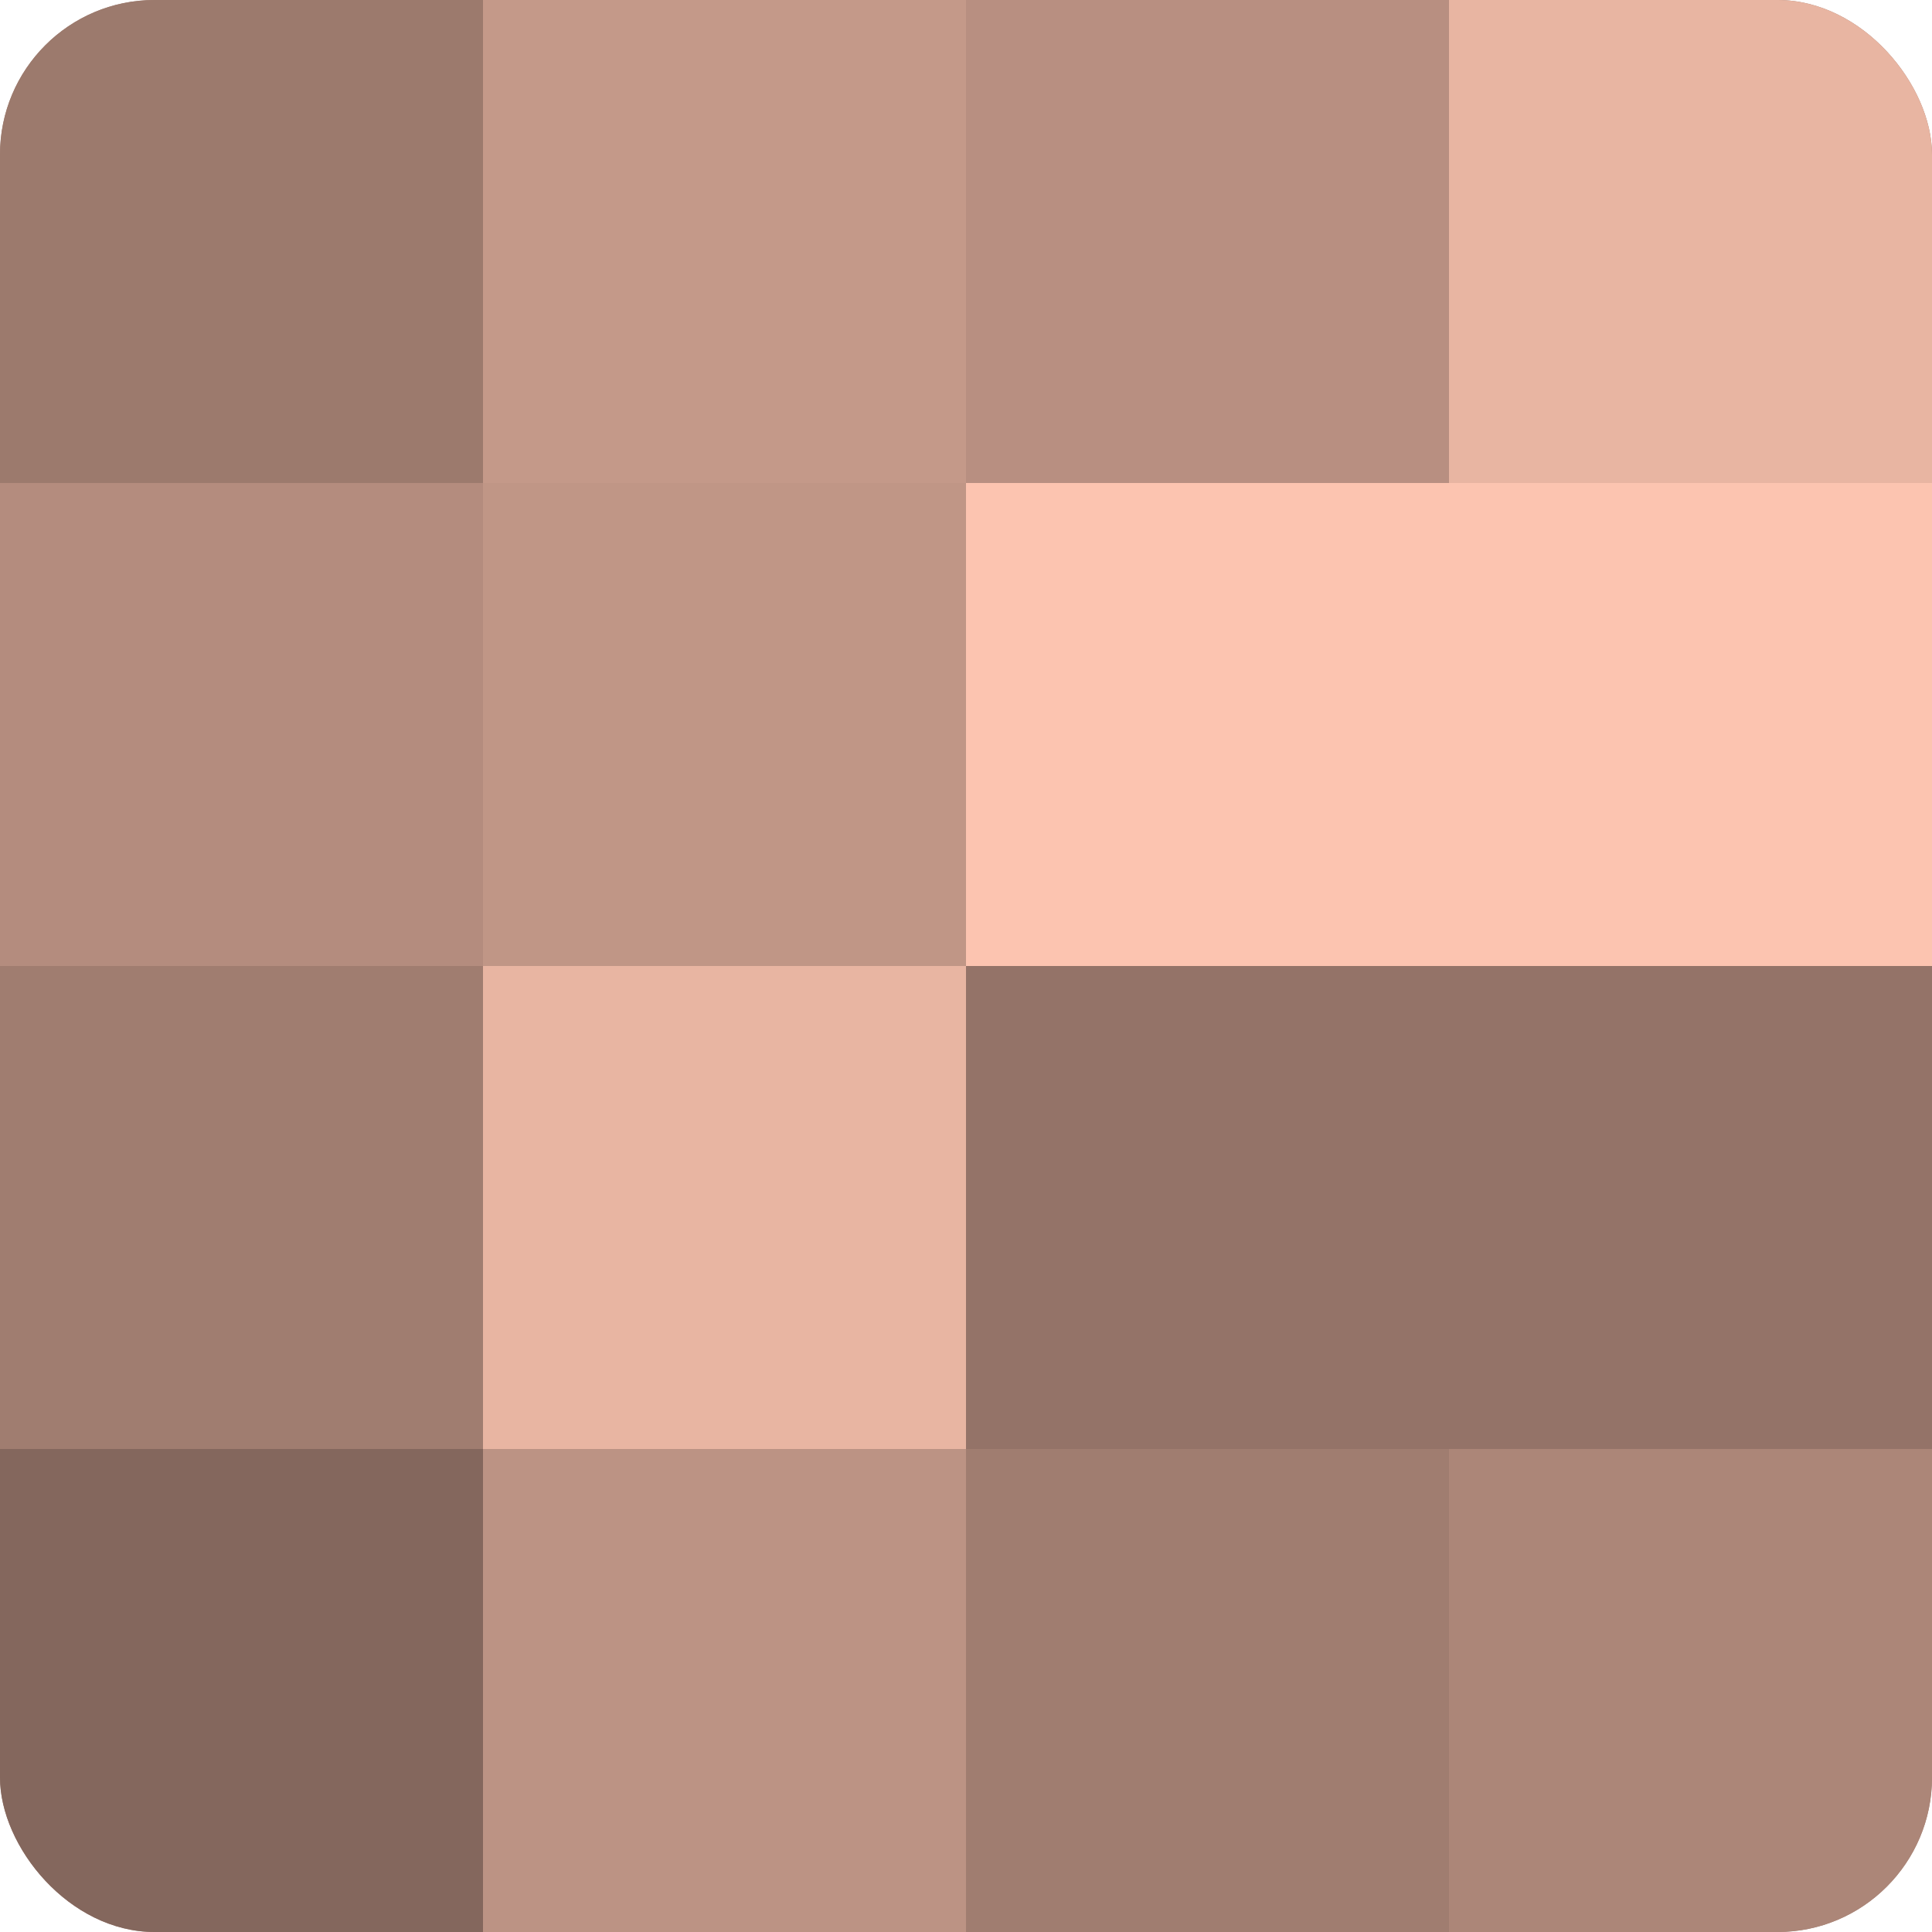
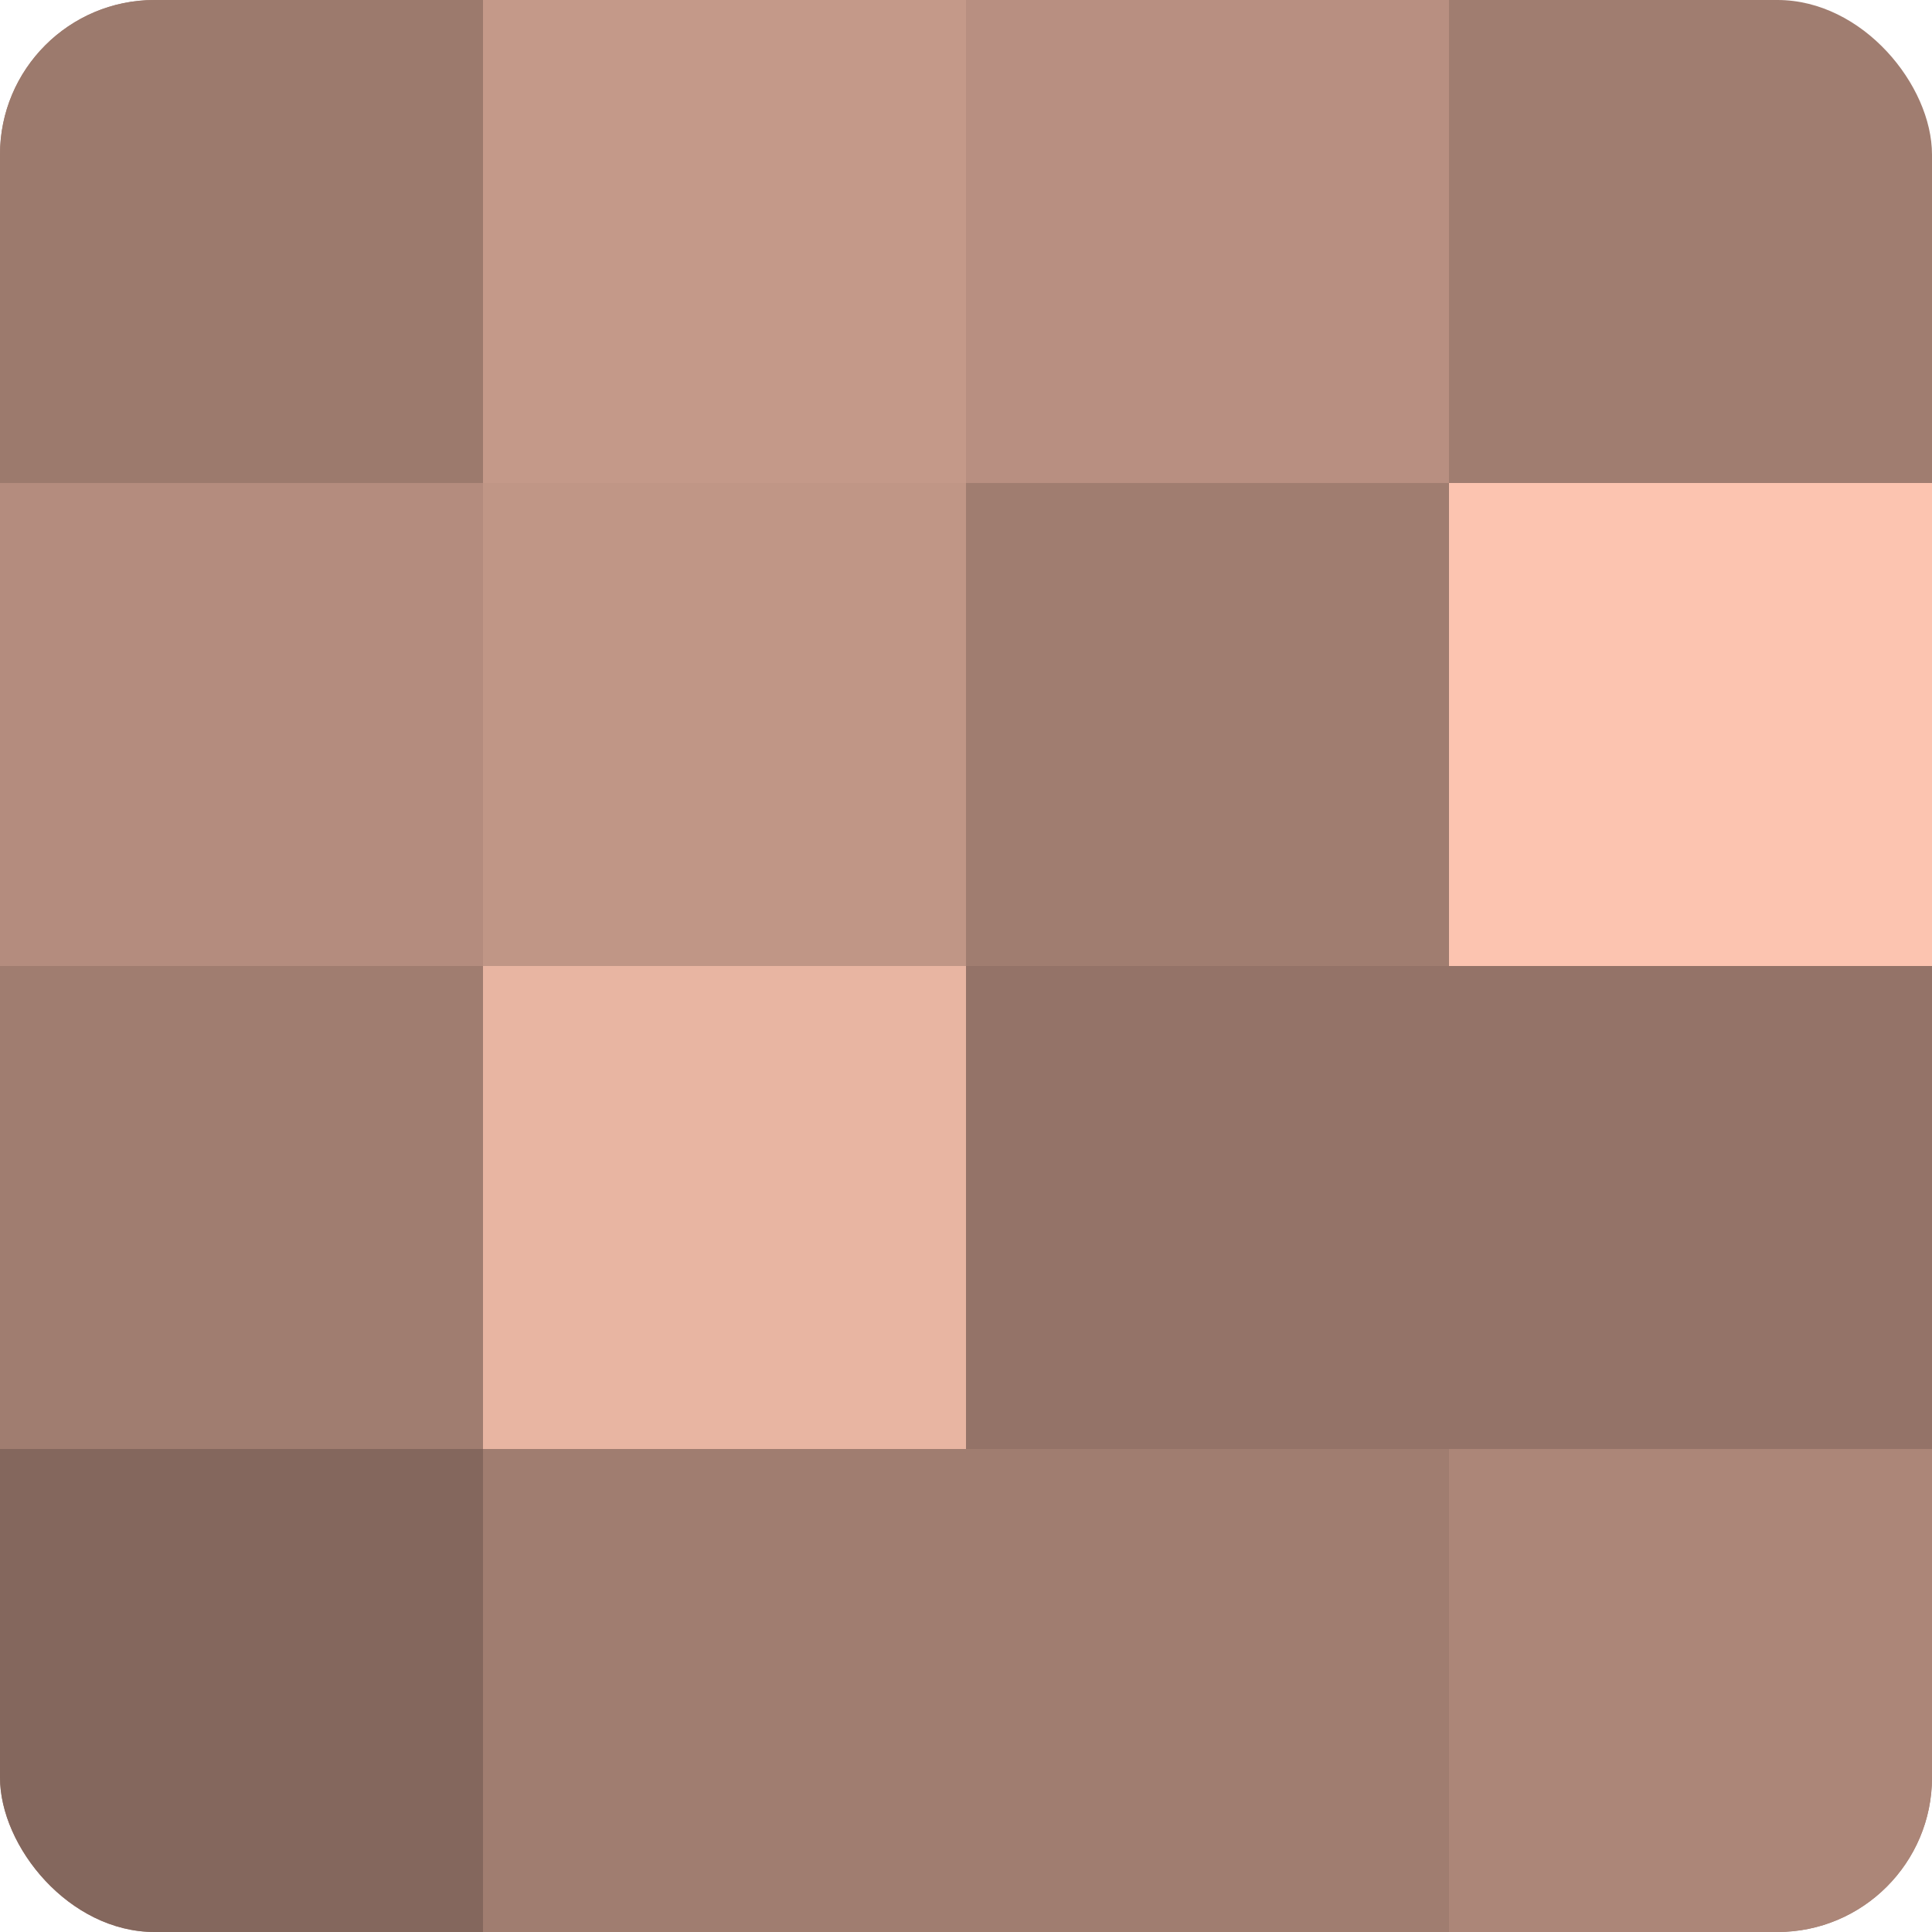
<svg xmlns="http://www.w3.org/2000/svg" width="60" height="60" viewBox="0 0 100 100" preserveAspectRatio="xMidYMid meet">
  <defs>
    <clipPath id="c" width="100" height="100">
      <rect width="100" height="100" rx="8" ry="8" />
    </clipPath>
  </defs>
  <g clip-path="url(#c)">
    <rect width="100" height="100" fill="#a07d70" />
    <rect width="25" height="25" fill="#9c7a6d" />
    <rect y="25" width="25" height="25" fill="#b48c7e" />
    <rect y="50" width="25" height="25" fill="#a07d70" />
    <rect y="75" width="25" height="25" fill="#84675d" />
    <rect x="25" width="25" height="25" fill="#c49989" />
    <rect x="25" y="25" width="25" height="25" fill="#c09686" />
    <rect x="25" y="50" width="25" height="25" fill="#e8b5a2" />
-     <rect x="25" y="75" width="25" height="25" fill="#bc9384" />
    <rect x="50" width="25" height="25" fill="#b88f81" />
-     <rect x="50" y="25" width="25" height="25" fill="#fcc4b0" />
    <rect x="50" y="50" width="25" height="25" fill="#947368" />
    <rect x="50" y="75" width="25" height="25" fill="#a07d70" />
-     <rect x="75" width="25" height="25" fill="#e8b5a2" />
    <rect x="75" y="25" width="25" height="25" fill="#fcc4b0" />
    <rect x="75" y="50" width="25" height="25" fill="#947368" />
    <rect x="75" y="75" width="25" height="25" fill="#ac8678" />
  </g>
</svg>